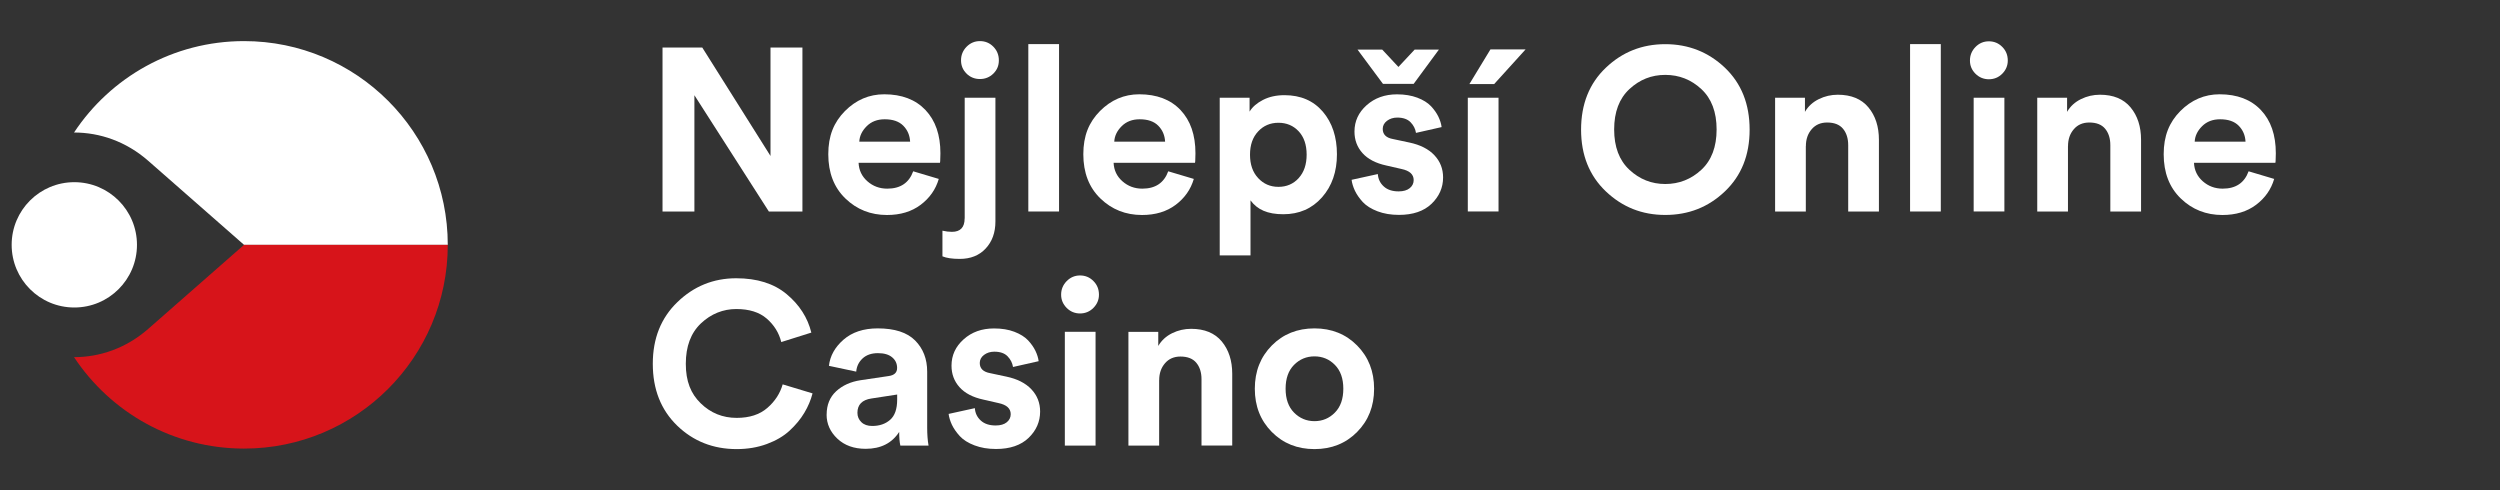
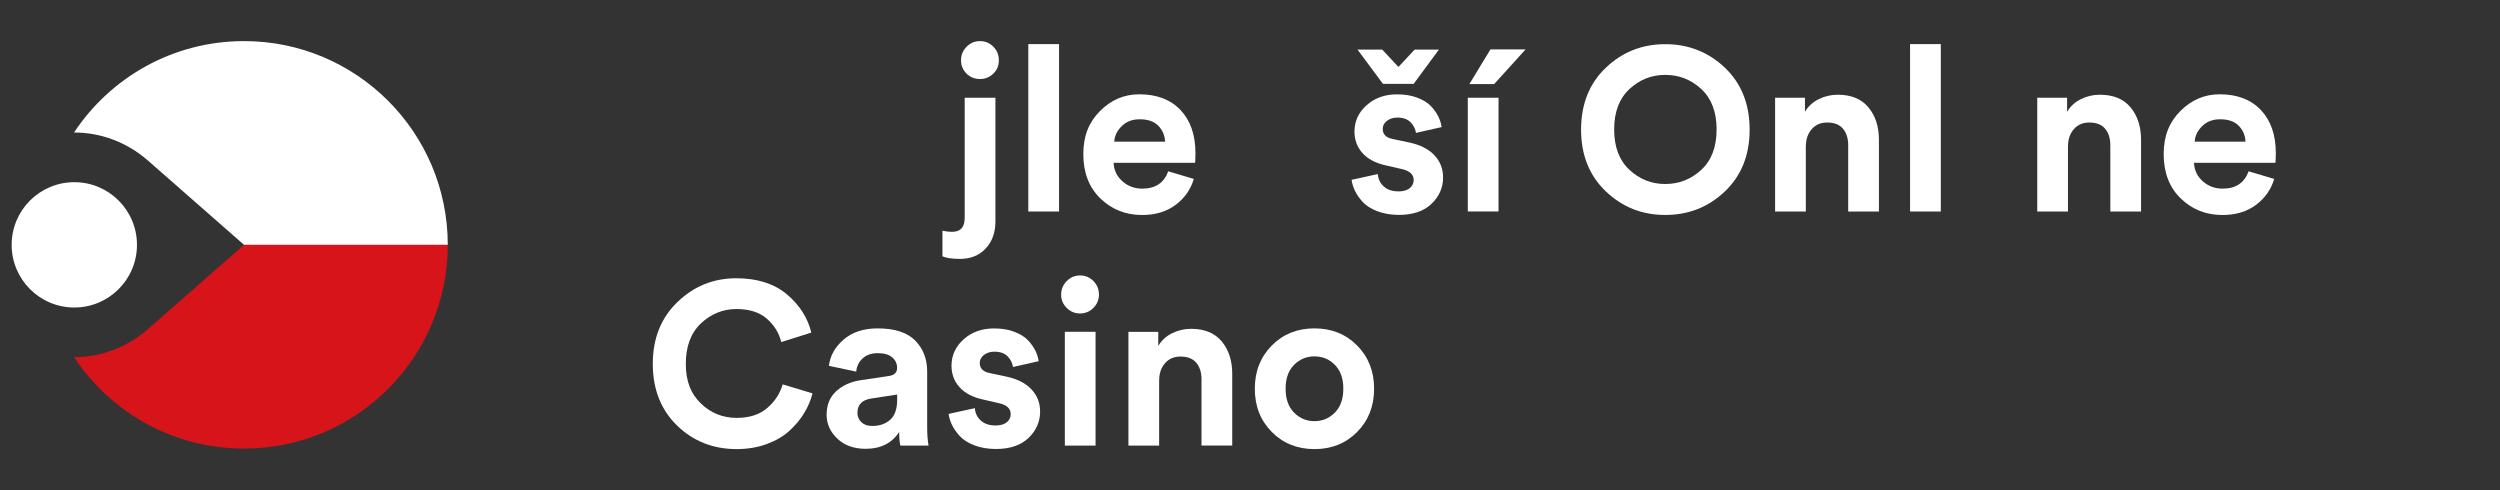
<svg xmlns="http://www.w3.org/2000/svg" width="204" height="40" viewBox="0 0 204 40" fill="none">
  <rect x="0" y="0" width="204" height="40" fill="#333333" stroke="none" />
-   <path d="M65.474 17.259H62.739L56.663 7.77V17.259H54.062V3.88H57.306L62.873 12.726V3.88H65.478V17.254L65.474 17.259Z" fill="white" />
-   <path d="M74.512 13.976L76.604 14.6C76.354 15.457 75.859 16.161 75.123 16.715C74.387 17.268 73.472 17.544 72.379 17.544C71.046 17.544 69.913 17.094 68.985 16.197C68.052 15.296 67.588 14.091 67.588 12.584C67.588 11.076 68.043 9.978 68.945 9.064C69.85 8.154 70.921 7.694 72.152 7.694C73.584 7.694 74.708 8.123 75.52 8.979C76.332 9.836 76.738 11.009 76.738 12.508C76.738 12.61 76.738 12.722 76.729 12.847C76.725 12.972 76.72 13.074 76.72 13.15L76.702 13.284H70.06C70.087 13.886 70.323 14.39 70.778 14.792C71.233 15.193 71.773 15.394 72.402 15.394C73.472 15.394 74.173 14.921 74.516 13.98L74.512 13.976ZM70.118 11.562H74.266C74.24 11.045 74.057 10.612 73.709 10.259C73.361 9.907 72.857 9.733 72.192 9.733C71.59 9.733 71.099 9.92 70.72 10.3C70.341 10.679 70.14 11.098 70.118 11.562Z" fill="white" />
  <path d="M78.719 17.825V7.975H81.226V18.07C81.226 18.976 80.962 19.712 80.431 20.279C79.905 20.845 79.2 21.126 78.317 21.126C77.701 21.126 77.228 21.055 76.903 20.917V18.824C77.179 18.887 77.438 18.918 77.675 18.918C78.366 18.918 78.714 18.552 78.714 17.825H78.719ZM78.87 6.003C78.567 5.709 78.42 5.348 78.42 4.919C78.42 4.491 78.571 4.125 78.87 3.817C79.174 3.51 79.535 3.354 79.963 3.354C80.391 3.354 80.757 3.505 81.056 3.809C81.355 4.112 81.507 4.482 81.507 4.924C81.507 5.365 81.355 5.713 81.056 6.008C80.753 6.302 80.387 6.449 79.963 6.449C79.539 6.449 79.169 6.302 78.87 6.008V6.003Z" fill="white" />
-   <path d="M86.418 17.258H83.911V3.599H86.418V17.258Z" fill="white" />
+   <path d="M86.418 17.258H83.911V3.599H86.418Z" fill="white" />
  <path d="M95.322 13.976L97.415 14.6C97.165 15.457 96.67 16.161 95.934 16.715C95.198 17.268 94.283 17.544 93.19 17.544C91.856 17.544 90.723 17.094 89.795 16.197C88.863 15.296 88.399 14.091 88.399 12.584C88.399 11.076 88.854 9.978 89.755 9.064C90.661 8.154 91.731 7.694 92.963 7.694C94.394 7.694 95.519 8.123 96.331 8.979C97.142 9.836 97.549 11.009 97.549 12.508C97.549 12.61 97.549 12.722 97.54 12.847C97.535 12.972 97.531 13.074 97.531 13.15L97.513 13.284H90.87C90.897 13.886 91.133 14.39 91.589 14.792C92.044 15.193 92.583 15.394 93.212 15.394C94.283 15.394 94.983 14.921 95.327 13.98L95.322 13.976ZM90.924 11.562H95.073C95.046 11.045 94.863 10.612 94.515 10.259C94.167 9.907 93.663 9.733 92.998 9.733C92.396 9.733 91.905 9.92 91.526 10.3C91.147 10.679 90.946 11.098 90.924 11.562Z" fill="white" />
-   <path d="M102.036 20.841H99.529V7.975H101.965V9.108C102.193 8.729 102.558 8.412 103.058 8.154C103.562 7.895 104.146 7.766 104.811 7.766C106.132 7.766 107.175 8.216 107.943 9.113C108.71 10.014 109.094 11.174 109.094 12.592C109.094 14.011 108.688 15.184 107.876 16.103C107.064 17.022 106.011 17.482 104.717 17.482C103.424 17.482 102.594 17.103 102.041 16.349V20.841H102.036ZM105.971 14.533C106.404 14.06 106.622 13.422 106.622 12.619C106.622 11.816 106.404 11.178 105.971 10.714C105.538 10.25 104.985 10.018 104.32 10.018C103.656 10.018 103.098 10.255 102.661 10.728C102.219 11.201 102.001 11.83 102.001 12.624C102.001 13.418 102.219 14.051 102.661 14.528C103.103 15.006 103.656 15.247 104.32 15.247C104.985 15.247 105.538 15.01 105.971 14.537V14.533Z" fill="white" />
  <path d="M110.28 14.675L112.43 14.203C112.457 14.604 112.617 14.943 112.912 15.211C113.206 15.483 113.612 15.617 114.13 15.617C114.518 15.617 114.821 15.527 115.035 15.354C115.249 15.18 115.356 14.957 115.356 14.693C115.356 14.229 115.022 13.926 114.357 13.788L113.13 13.507C112.26 13.319 111.614 12.98 111.176 12.49C110.739 11.999 110.525 11.415 110.525 10.736C110.525 9.893 110.855 9.175 111.515 8.586C112.176 7.997 113.001 7.698 113.996 7.698C114.625 7.698 115.178 7.792 115.655 7.971C116.133 8.153 116.503 8.385 116.771 8.666C117.034 8.948 117.235 9.237 117.373 9.523C117.511 9.813 117.6 10.094 117.636 10.371L115.544 10.844C115.495 10.518 115.348 10.228 115.102 9.974C114.857 9.724 114.495 9.594 114.018 9.594C113.692 9.594 113.411 9.684 113.179 9.858C112.947 10.036 112.831 10.255 112.831 10.518C112.831 10.973 113.113 11.249 113.679 11.348L115 11.629C115.892 11.816 116.574 12.164 117.047 12.668C117.52 13.172 117.756 13.774 117.756 14.479C117.756 15.309 117.44 16.027 116.815 16.629C116.186 17.232 115.298 17.535 114.156 17.535C113.501 17.535 112.916 17.437 112.403 17.241C111.89 17.044 111.489 16.794 111.203 16.487C110.922 16.179 110.708 15.871 110.561 15.563C110.418 15.255 110.324 14.957 110.289 14.667L110.28 14.675ZM110.77 4.049H112.791L114.112 5.463L115.432 4.049H117.413L115.356 6.842H112.849L110.775 4.049H110.77Z" fill="white" />
  <path d="M122.28 17.258H119.773V7.975H122.28V17.258ZM124.488 4.031L121.923 6.86H119.902L121.62 4.031H124.488Z" fill="white" />
  <path d="M129.016 10.581C129.016 8.493 129.69 6.807 131.037 5.526C132.384 4.241 133.999 3.604 135.886 3.604C137.773 3.604 139.406 4.246 140.753 5.526C142.1 6.811 142.769 8.493 142.769 10.581C142.769 12.668 142.096 14.337 140.753 15.617C139.406 16.902 137.786 17.54 135.886 17.54C133.986 17.54 132.384 16.897 131.037 15.617C129.69 14.332 129.016 12.655 129.016 10.581ZM132.96 7.27C132.13 8.042 131.715 9.14 131.715 10.563C131.715 11.986 132.13 13.083 132.96 13.855C133.789 14.627 134.766 15.015 135.886 15.015C137.006 15.015 138.001 14.627 138.83 13.855C139.66 13.083 140.075 11.986 140.075 10.563C140.075 9.14 139.66 8.042 138.83 7.27C138.001 6.499 137.019 6.111 135.886 6.111C134.753 6.111 133.794 6.499 132.96 7.27Z" fill="white" />
  <path d="M147.355 11.919V17.259H144.848V7.976H147.284V9.127C147.547 8.672 147.926 8.328 148.417 8.087C148.908 7.846 149.421 7.73 149.965 7.73C151.058 7.73 151.892 8.074 152.463 8.761C153.034 9.448 153.32 10.331 153.32 11.411V17.259H150.813V11.844C150.813 11.29 150.67 10.844 150.389 10.505C150.108 10.166 149.675 9.997 149.095 9.997C148.569 9.997 148.145 10.18 147.833 10.545C147.516 10.911 147.36 11.371 147.36 11.924L147.355 11.919Z" fill="white" />
  <path d="M158.369 17.258H155.862V3.599H158.369V17.258Z" fill="white" />
-   <path d="M160.748 4.937C160.748 4.509 160.899 4.143 161.198 3.835C161.501 3.527 161.863 3.371 162.291 3.371C162.719 3.371 163.085 3.523 163.384 3.826C163.687 4.129 163.835 4.5 163.835 4.941C163.835 5.356 163.683 5.713 163.384 6.016C163.081 6.32 162.715 6.467 162.291 6.467C161.867 6.467 161.497 6.315 161.198 6.016C160.895 5.713 160.748 5.356 160.748 4.941V4.937ZM163.558 17.258H161.051V7.975H163.558V17.258Z" fill="white" />
  <path d="M168.746 11.919V17.259H166.239V7.976H168.674V9.127C168.938 8.672 169.317 8.328 169.808 8.087C170.298 7.846 170.811 7.73 171.356 7.73C172.449 7.73 173.283 8.074 173.854 8.761C174.425 9.448 174.71 10.331 174.71 11.411V17.259H172.203V11.844C172.203 11.29 172.06 10.844 171.779 10.505C171.498 10.166 171.066 9.997 170.486 9.997C169.959 9.997 169.535 10.18 169.223 10.545C168.906 10.911 168.75 11.371 168.75 11.924L168.746 11.919Z" fill="white" />
  <path d="M183.481 13.976L185.573 14.6C185.323 15.457 184.828 16.161 184.092 16.715C183.356 17.268 182.441 17.544 181.348 17.544C180.014 17.544 178.881 17.094 177.953 16.197C177.021 15.296 176.557 14.091 176.557 12.584C176.557 11.076 177.012 9.978 177.913 9.064C178.819 8.154 179.89 7.694 181.121 7.694C182.553 7.694 183.677 8.123 184.489 8.979C185.301 9.836 185.707 11.009 185.707 12.508C185.707 12.61 185.707 12.722 185.698 12.847C185.693 12.972 185.689 13.074 185.689 13.15L185.671 13.284H179.029C179.055 13.886 179.292 14.39 179.747 14.792C180.202 15.193 180.742 15.394 181.371 15.394C182.441 15.394 183.142 14.921 183.485 13.98L183.481 13.976ZM179.087 11.562H183.235C183.209 11.045 183.026 10.612 182.678 10.259C182.33 9.907 181.826 9.733 181.161 9.733C180.559 9.733 180.068 9.92 179.689 10.3C179.31 10.679 179.109 11.098 179.087 11.562Z" fill="white" />
  <path d="M60.116 36.646C58.193 36.646 56.569 36.004 55.249 34.724C53.928 33.439 53.268 31.761 53.268 29.687C53.268 27.613 53.937 25.944 55.276 24.651C56.614 23.357 58.215 22.706 60.076 22.706C61.784 22.706 63.158 23.138 64.198 24.008C65.237 24.878 65.906 25.922 66.205 27.14L63.752 27.912C63.564 27.158 63.167 26.52 62.565 25.998C61.963 25.476 61.133 25.217 60.076 25.217C59.018 25.217 58.023 25.605 57.198 26.386C56.373 27.167 55.962 28.264 55.962 29.687C55.962 31.11 56.368 32.123 57.18 32.912C57.992 33.702 58.969 34.099 60.116 34.099C61.16 34.099 61.994 33.827 62.614 33.287C63.239 32.747 63.653 32.105 63.867 31.364L66.303 32.1C66.165 32.64 65.942 33.171 65.634 33.684C65.326 34.202 64.925 34.683 64.434 35.138C63.943 35.593 63.323 35.955 62.574 36.231C61.824 36.508 61.004 36.646 60.111 36.646H60.116Z" fill="white" />
  <path d="M67.454 33.835C67.454 33.041 67.713 32.408 68.226 31.93C68.743 31.453 69.408 31.15 70.225 31.025L72.508 30.686C72.972 30.623 73.204 30.405 73.204 30.026C73.204 29.673 73.071 29.383 72.799 29.156C72.526 28.928 72.143 28.817 71.639 28.817C71.112 28.817 70.693 28.964 70.385 29.25C70.077 29.539 69.903 29.896 69.868 30.325L67.641 29.852C67.731 29.049 68.123 28.335 68.828 27.719C69.533 27.104 70.465 26.796 71.621 26.796C73.004 26.796 74.021 27.126 74.677 27.786C75.332 28.447 75.658 29.294 75.658 30.325V34.888C75.658 35.441 75.694 35.932 75.769 36.36H73.468C73.405 36.084 73.374 35.714 73.374 35.245C72.781 36.164 71.871 36.623 70.639 36.623C69.685 36.623 68.913 36.347 68.329 35.794C67.744 35.241 67.45 34.585 67.45 33.831L67.454 33.835ZM71.17 34.759C71.763 34.759 72.25 34.594 72.633 34.259C73.017 33.925 73.209 33.376 73.209 32.609V32.194L71.117 32.515C70.349 32.627 69.966 33.019 69.966 33.684C69.966 33.987 70.073 34.241 70.287 34.447C70.501 34.656 70.796 34.759 71.175 34.759H71.17Z" fill="white" />
  <path d="M77.397 33.778L79.548 33.305C79.574 33.706 79.735 34.045 80.029 34.313C80.324 34.585 80.73 34.719 81.247 34.719C81.635 34.719 81.939 34.63 82.153 34.456C82.367 34.282 82.474 34.059 82.474 33.796C82.474 33.332 82.139 33.028 81.475 32.89L80.248 32.609C79.378 32.422 78.731 32.083 78.294 31.592C77.857 31.101 77.643 30.517 77.643 29.839C77.643 28.996 77.973 28.277 78.633 27.689C79.293 27.095 80.119 26.801 81.114 26.801C81.743 26.801 82.296 26.89 82.773 27.073C83.25 27.256 83.621 27.488 83.888 27.769C84.151 28.05 84.352 28.34 84.49 28.625C84.629 28.915 84.718 29.196 84.754 29.473L82.662 29.946C82.612 29.62 82.465 29.33 82.22 29.076C81.975 28.822 81.613 28.697 81.136 28.697C80.81 28.697 80.529 28.786 80.297 28.96C80.065 29.134 79.949 29.357 79.949 29.62C79.949 30.071 80.23 30.347 80.797 30.45L82.117 30.731C83.009 30.918 83.692 31.266 84.165 31.77C84.638 32.275 84.874 32.877 84.874 33.581C84.874 34.411 84.557 35.13 83.933 35.732C83.304 36.334 82.416 36.637 81.274 36.637C80.618 36.637 80.034 36.539 79.521 36.343C79.003 36.147 78.606 35.897 78.321 35.589C78.04 35.281 77.826 34.973 77.678 34.666C77.536 34.358 77.442 34.059 77.406 33.769L77.397 33.778Z" fill="white" />
  <path d="M86.588 24.043C86.588 23.615 86.74 23.249 87.038 22.942C87.342 22.634 87.703 22.477 88.131 22.477C88.56 22.477 88.925 22.629 89.224 22.933C89.528 23.236 89.675 23.606 89.675 24.048C89.675 24.463 89.523 24.82 89.224 25.123C88.925 25.426 88.555 25.578 88.131 25.578C87.708 25.578 87.337 25.426 87.038 25.123C86.74 24.82 86.588 24.463 86.588 24.048V24.043ZM89.398 36.36H86.891V27.077H89.398V36.36Z" fill="white" />
  <path d="M94.586 31.021V36.361H92.079V27.078H94.514V28.229C94.778 27.778 95.157 27.43 95.647 27.189C96.138 26.948 96.651 26.832 97.195 26.832C98.288 26.832 99.123 27.176 99.694 27.859C100.265 28.546 100.55 29.429 100.55 30.508V36.357H98.043V30.941C98.043 30.388 97.9 29.942 97.619 29.603C97.338 29.264 96.905 29.094 96.326 29.094C95.799 29.094 95.375 29.277 95.063 29.643C94.746 30.009 94.59 30.468 94.59 31.021H94.586Z" fill="white" />
  <path d="M103.78 28.192C104.704 27.26 105.864 26.796 107.26 26.796C108.656 26.796 109.816 27.26 110.74 28.192C111.663 29.125 112.127 30.298 112.127 31.721C112.127 33.144 111.663 34.317 110.74 35.249C109.816 36.182 108.656 36.646 107.26 36.646C105.864 36.646 104.704 36.182 103.78 35.249C102.857 34.317 102.393 33.144 102.393 31.721C102.393 30.298 102.857 29.125 103.78 28.192ZM105.592 33.666C106.051 34.13 106.609 34.366 107.26 34.366C107.911 34.366 108.469 34.134 108.928 33.666C109.388 33.202 109.615 32.551 109.615 31.721C109.615 30.891 109.388 30.244 108.928 29.776C108.469 29.308 107.911 29.08 107.26 29.08C106.609 29.08 106.051 29.312 105.592 29.776C105.132 30.24 104.905 30.891 104.905 31.721C104.905 32.551 105.132 33.197 105.592 33.666Z" fill="white" />
  <path d="M36.538 19.979H19.914L12.095 13.121C10.285 11.537 8.142 10.813 6.042 10.813C9.017 6.315 14.121 3.354 19.914 3.354C29.092 3.354 36.538 10.796 36.538 19.979Z" fill="white" />
  <path d="M36.538 19.979C36.538 29.162 29.092 36.604 19.914 36.604C14.121 36.604 9.017 33.642 6.042 29.144C8.142 29.144 10.285 28.421 12.095 26.837L19.914 19.979H36.538Z" fill="#D7141A" />
  <path d="M6.064 25.092C8.888 25.092 11.177 22.802 11.177 19.979C11.177 17.155 8.888 14.866 6.064 14.866C3.24 14.866 0.951 17.155 0.951 19.979C0.951 22.802 3.24 25.092 6.064 25.092Z" fill="white" />
</svg>